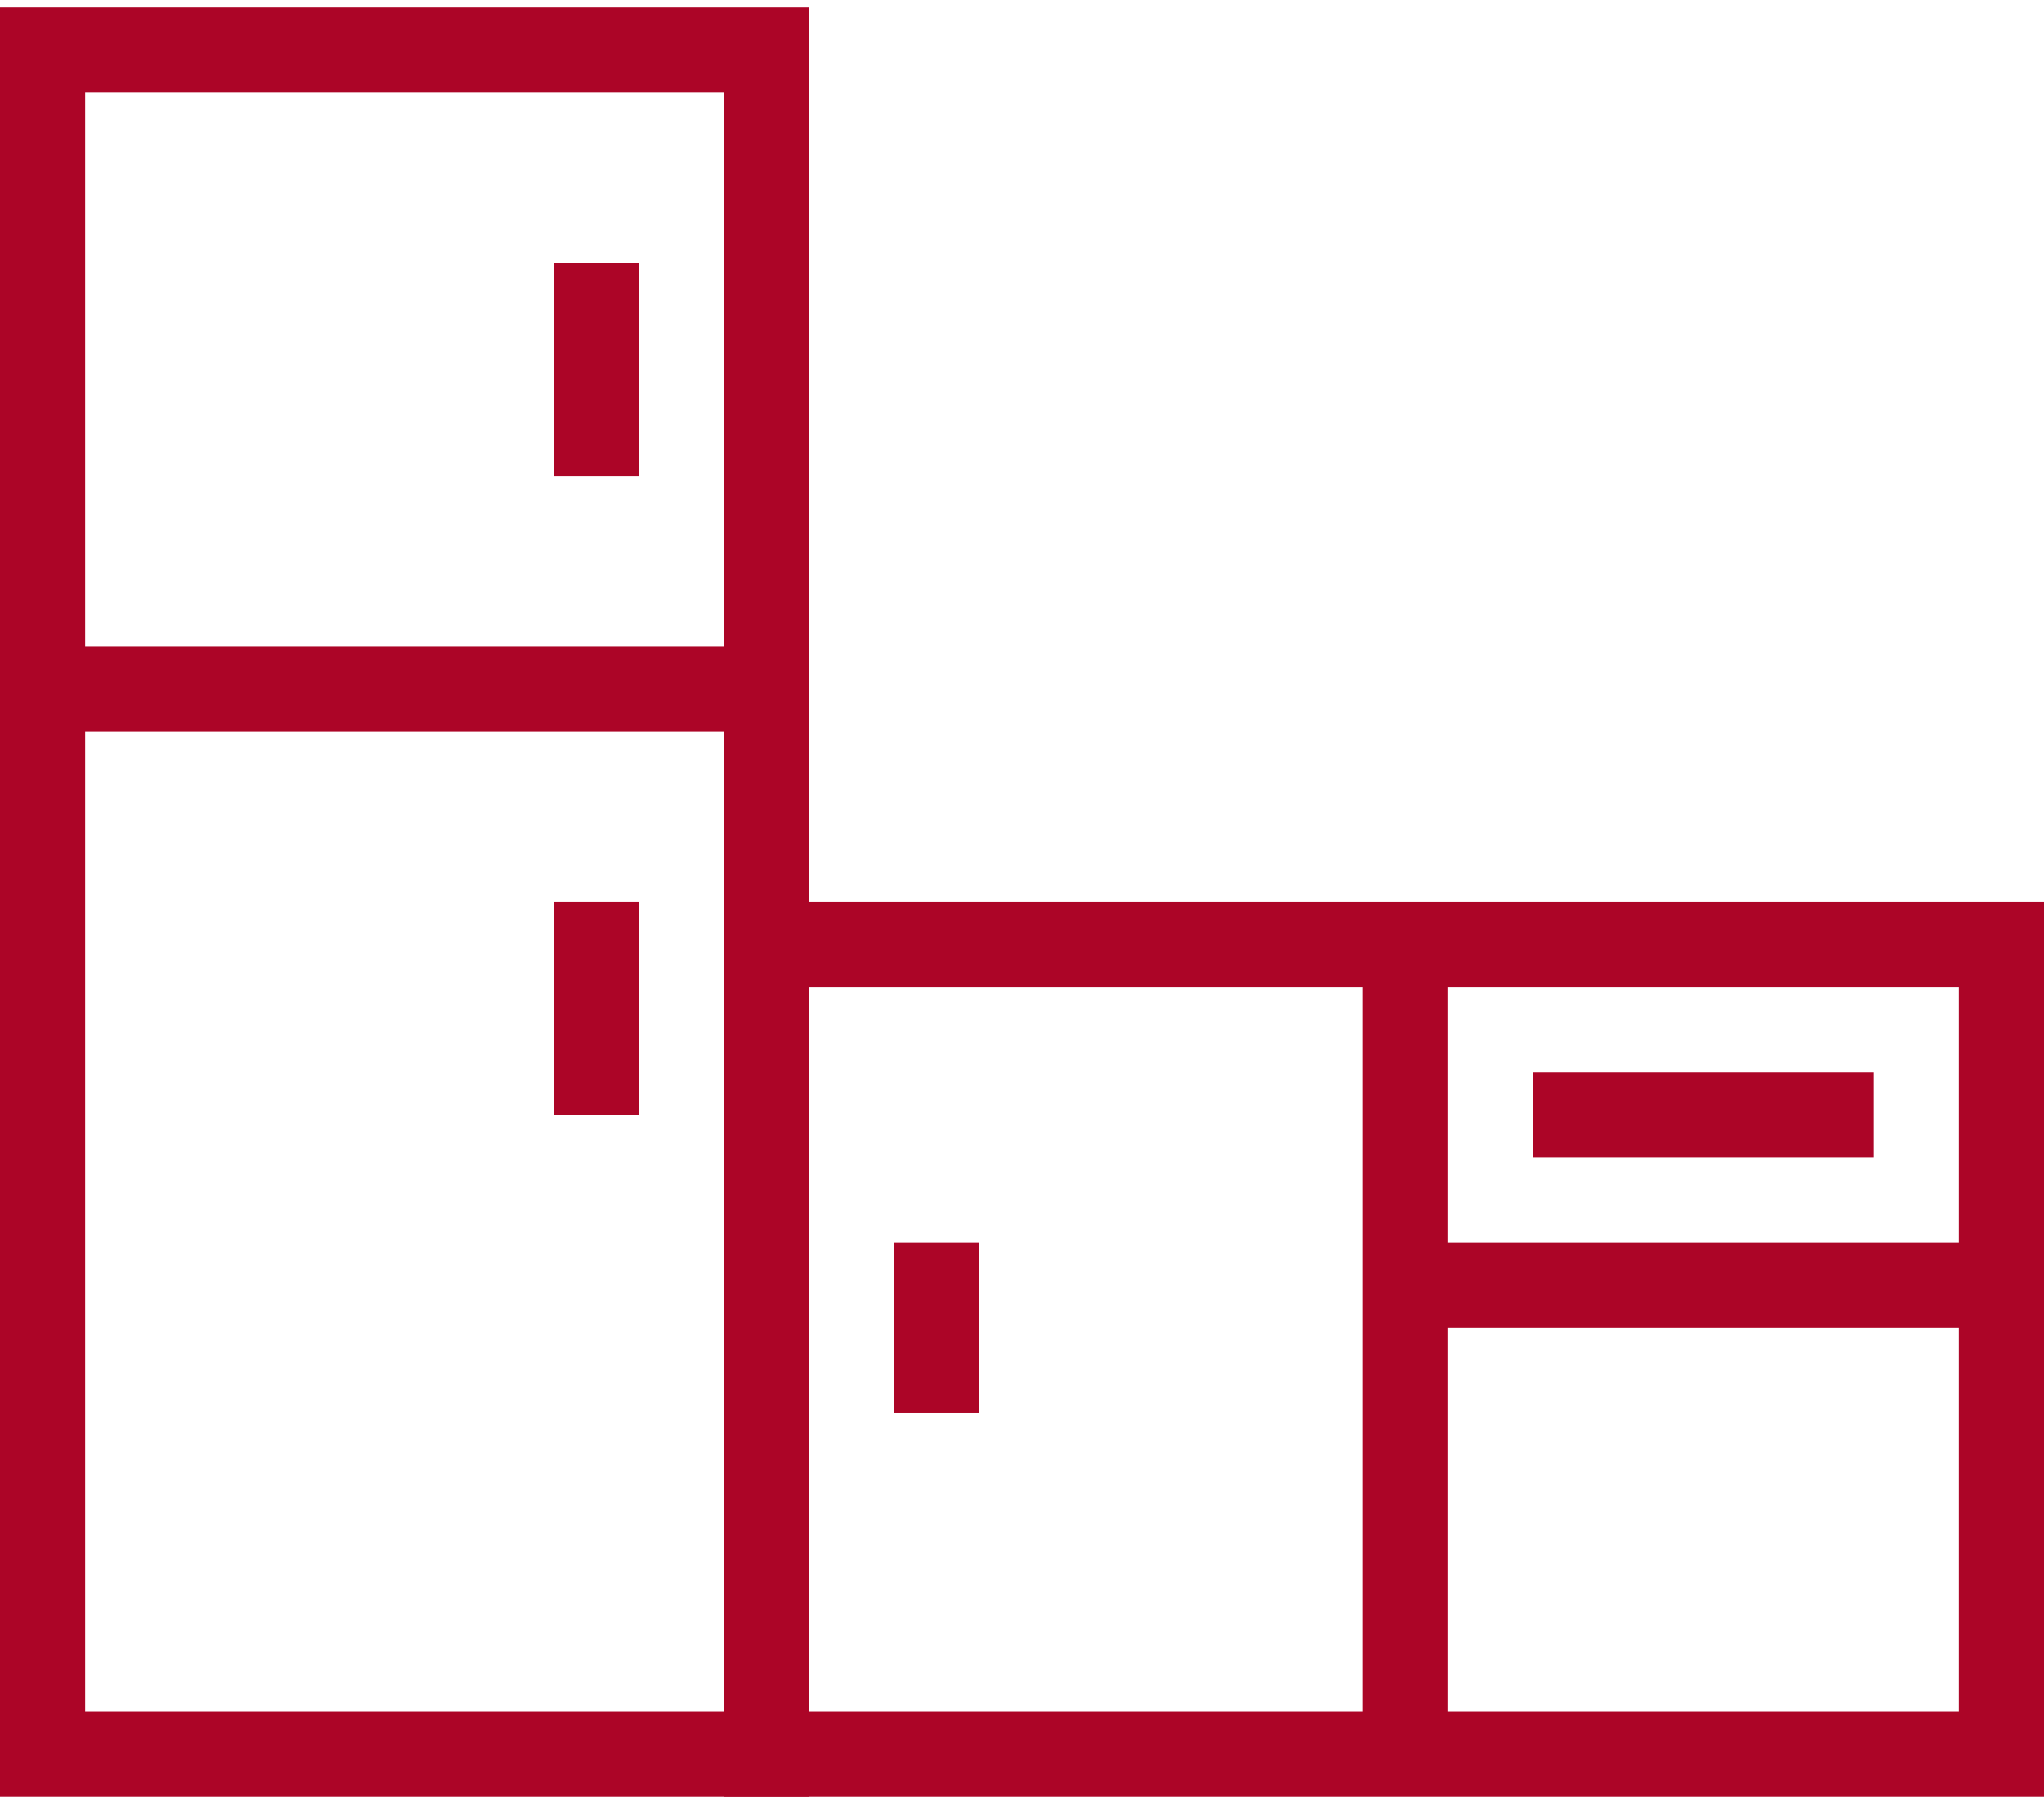
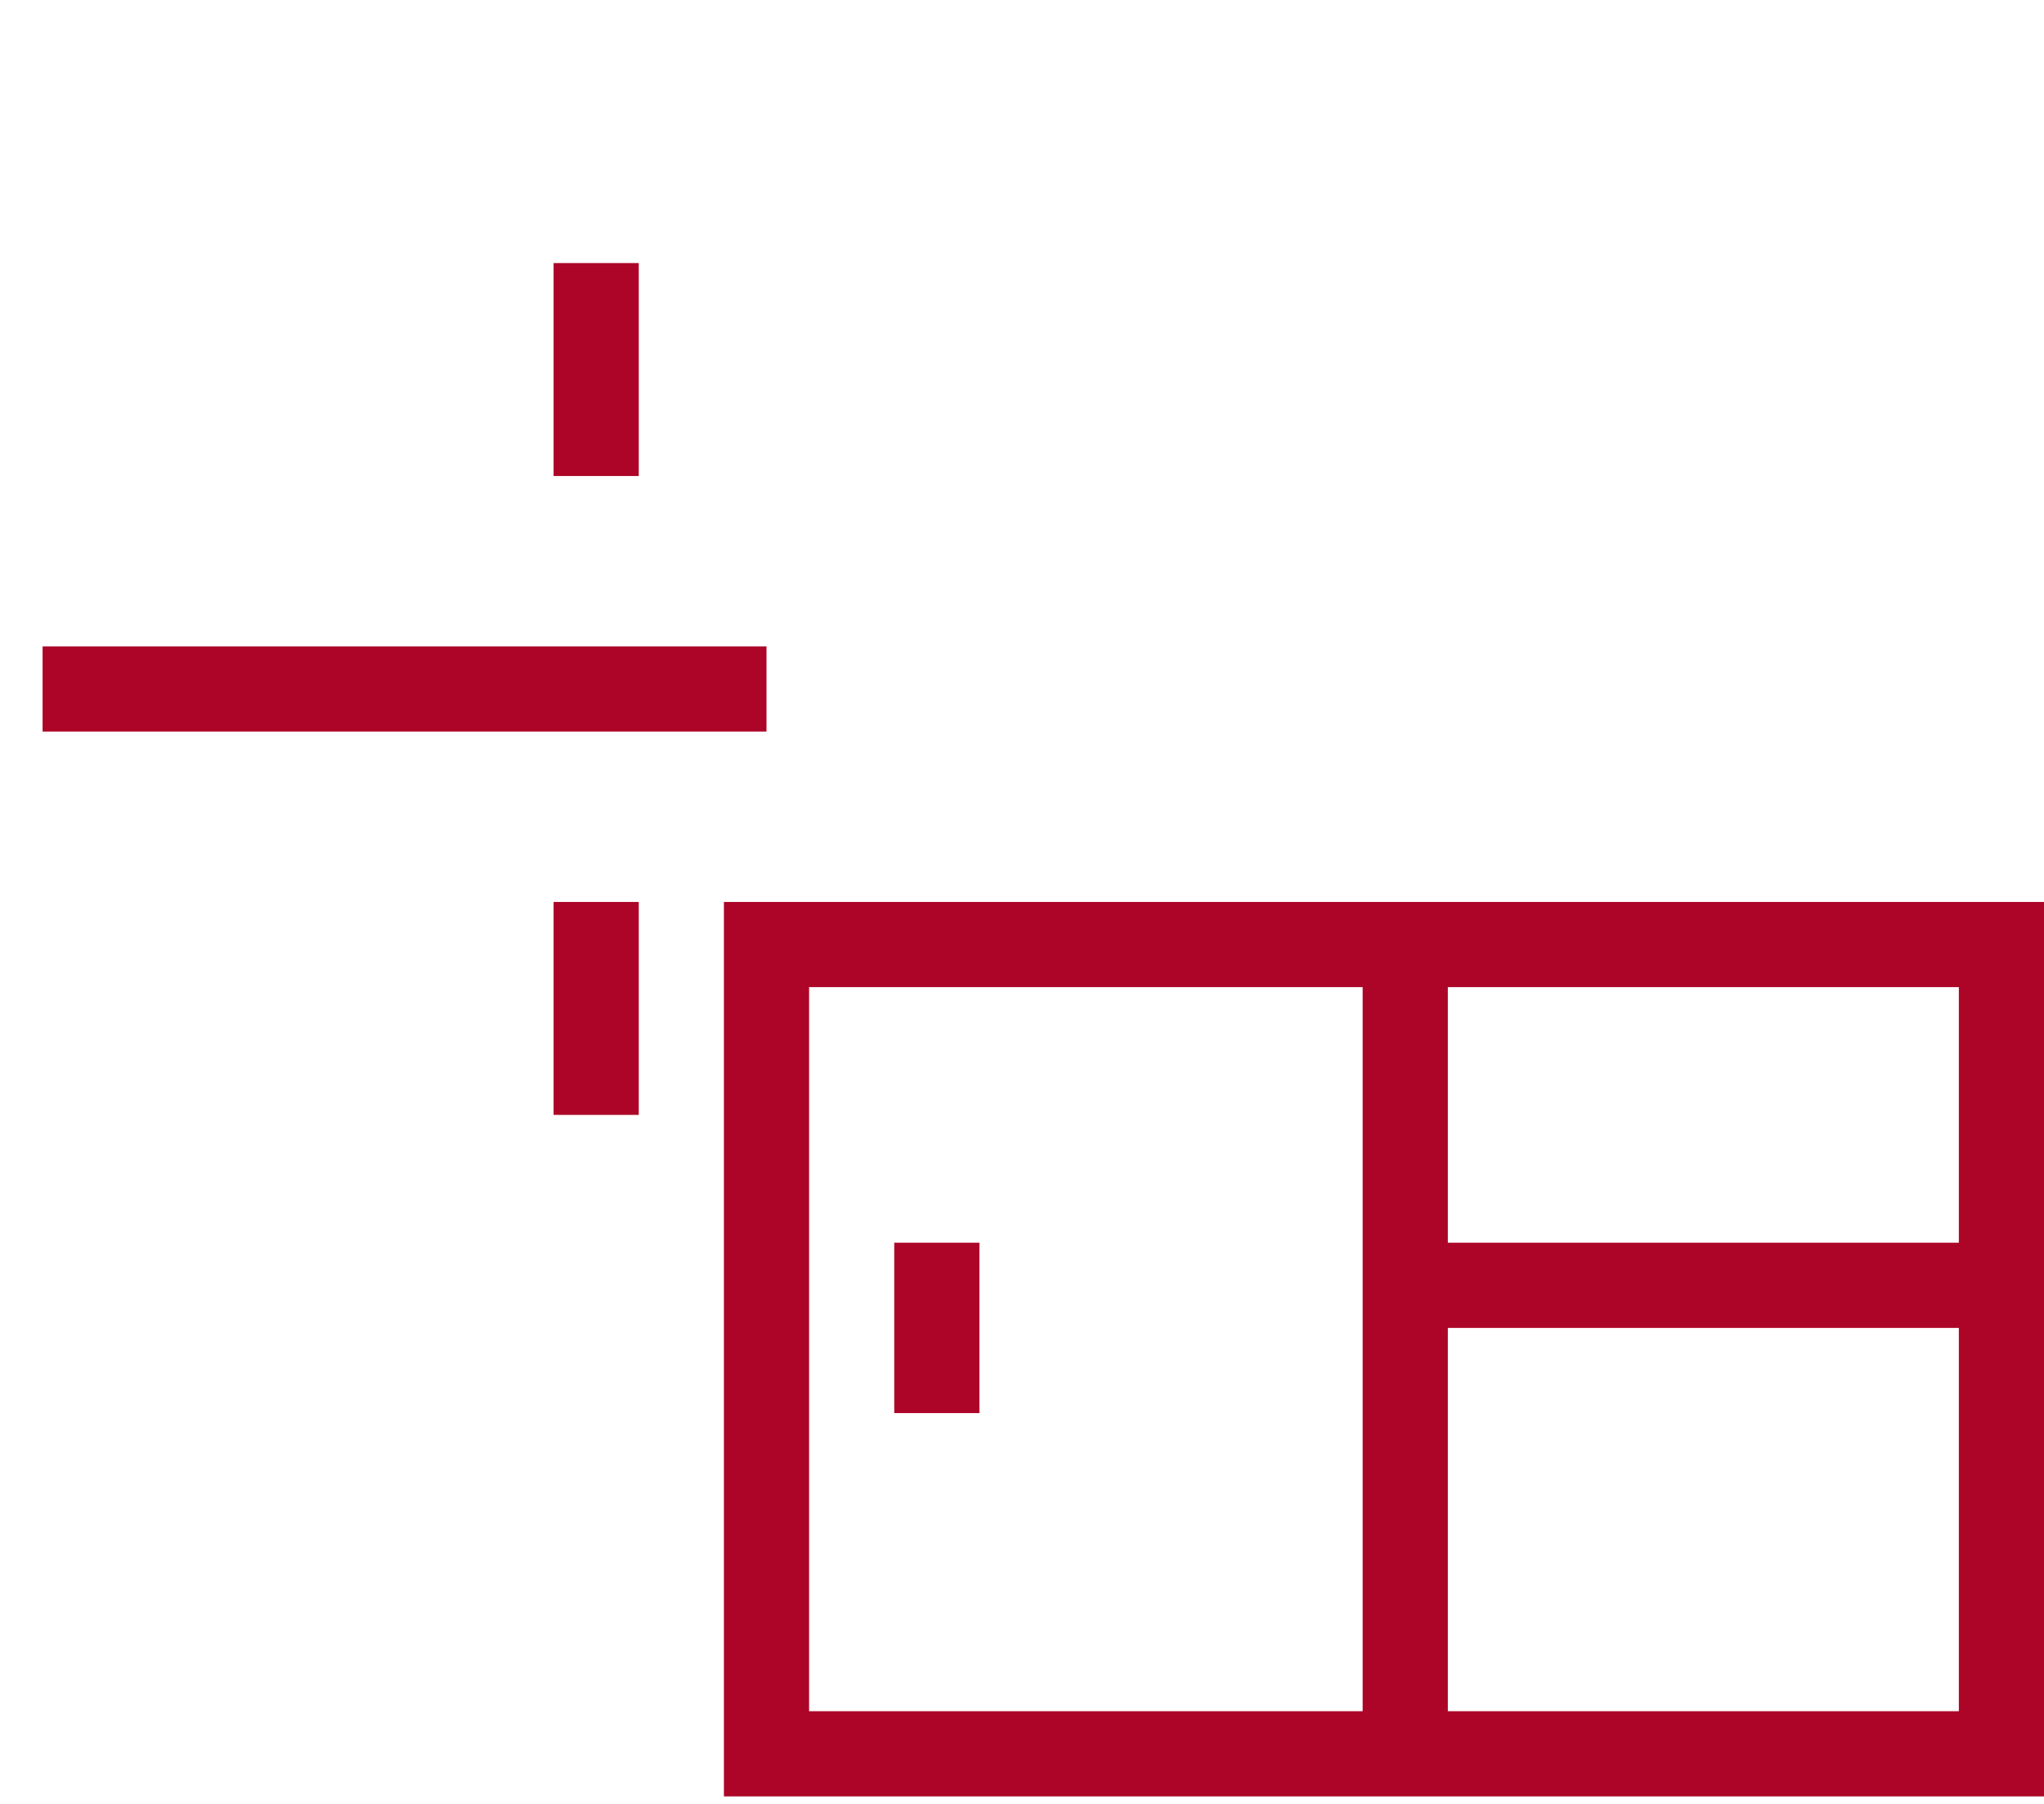
<svg xmlns="http://www.w3.org/2000/svg" width="68" height="60" viewBox="0 0 68 60" fill="none">
  <g clip-path="url(#clip0_827_8302)">
-     <path d="M26.917 59.75H0V0.25H26.917V59.75ZM2.833 56.917H24.083V3.083H2.833V56.917Z" fill="#AC0527" />
    <path d="M68 59.75H24.083V30H68V59.75ZM26.917 56.917H65.167V32.833H26.917V56.917Z" fill="#AC0527" />
    <path d="M45.333 31.416H48.167V58.332H45.333V31.416Z" fill="#AC0527" />
    <path d="M29.75 41.334H32.583V47.001H29.75V41.334Z" fill="#AC0527" />
    <path d="M1.417 21.5H25.5V24.333H1.417V21.5Z" fill="#AC0527" />
    <path d="M18.417 8.75H21.25V15.833H18.417V8.75Z" fill="#AC0527" />
    <path d="M18.417 30H21.25V37.083H18.417V30Z" fill="#AC0527" />
-     <path d="M51 35.666H62.333V38.499H51V35.666Z" fill="#AC0527" />
    <path d="M46.75 41.334H66.583V44.168H46.75V41.334Z" fill="#AC0527" />
  </g>
  <defs>
    <clipPath id="clip0_827_8302">
      <rect width="68" height="68" fill="white" transform="translate(0 -4)" />
    </clipPath>
  </defs>
</svg>